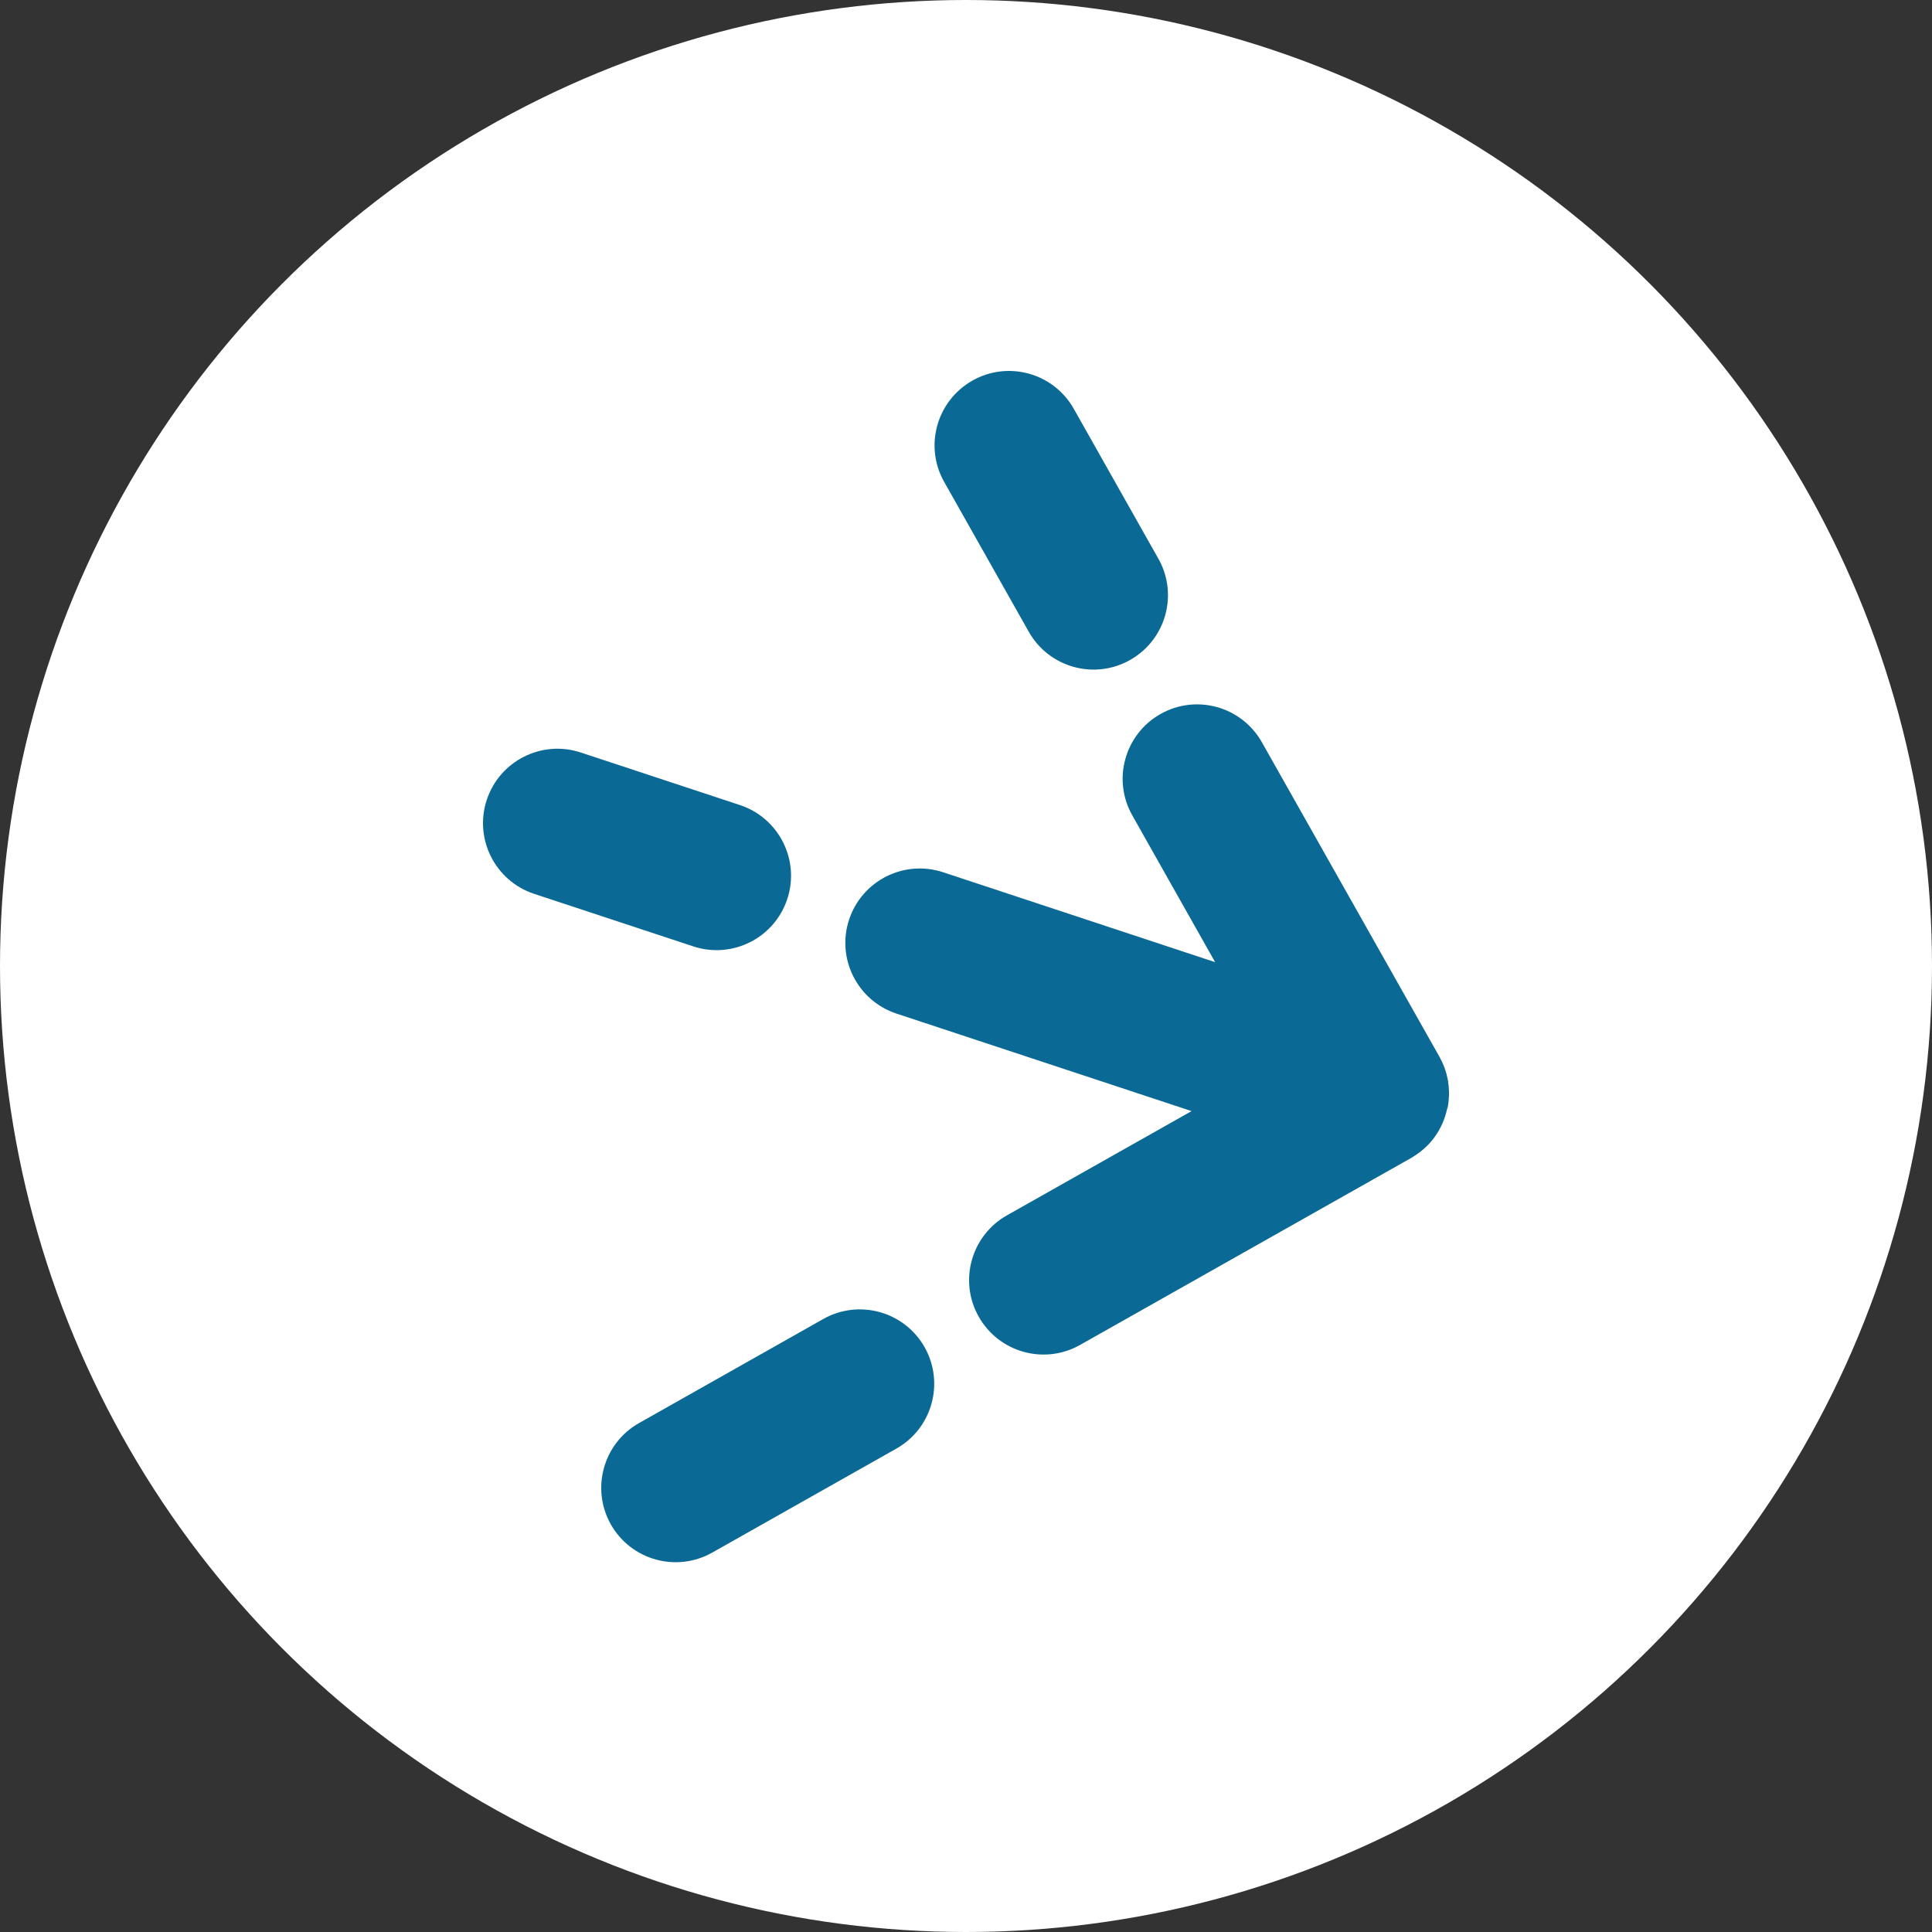
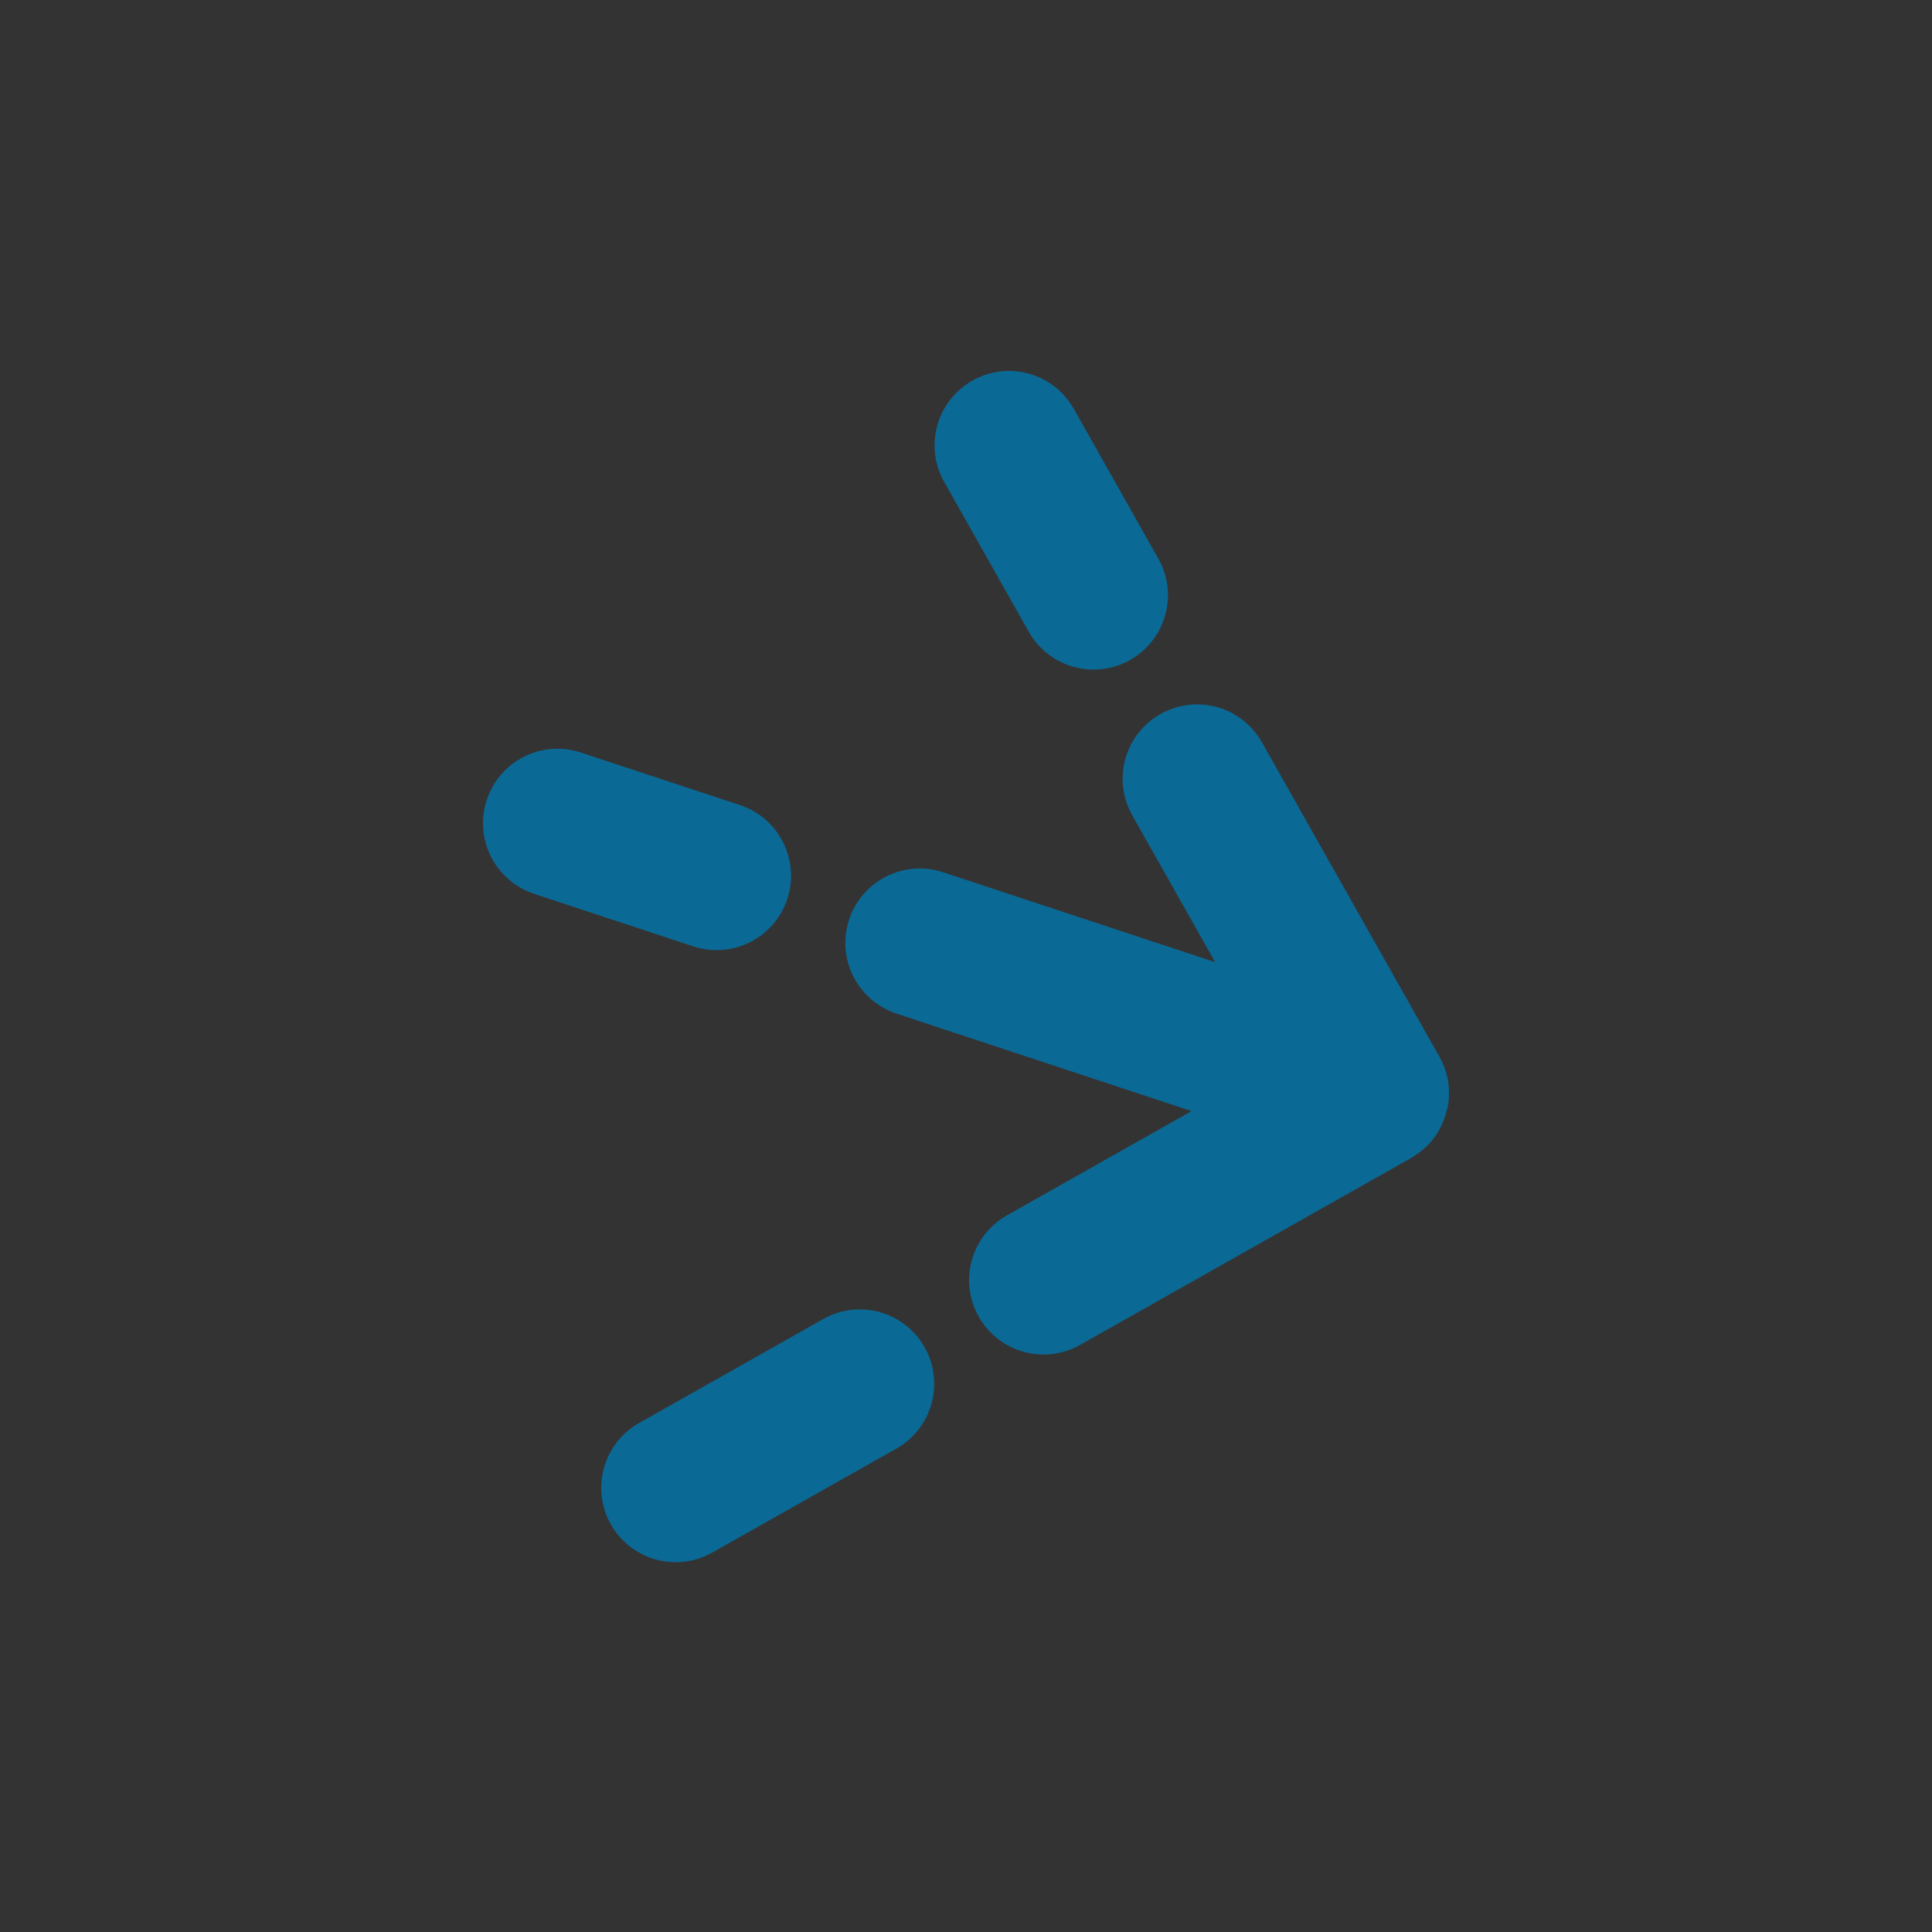
<svg xmlns="http://www.w3.org/2000/svg" width="96" height="96" viewBox="0 0 96 96" fill="none">
  <rect x="0" y="0" width="96" height="96" fill="#333333" stroke="none" />
-   <circle cx="48" cy="48" r="48" fill="white" />
  <path d="M36.769 40.004L28.859 37.392C26.921 36.751 24.829 37.804 24.188 39.742C23.547 41.68 24.6 43.772 26.538 44.414L34.447 47.025C36.385 47.666 38.477 46.613 39.119 44.675C39.76 42.737 38.707 40.645 36.769 40.004V40.004Z" fill="#0B6995" />
  <path d="M57.556 27.756L53.355 20.312C52.351 18.535 50.095 17.905 48.318 18.912C46.541 19.918 45.911 22.171 46.917 23.948L51.119 31.392C52.122 33.169 54.379 33.799 56.156 32.793C57.933 31.786 58.563 29.533 57.556 27.756Z" fill="#0B6995" />
  <path d="M71.921 55.089C71.943 54.988 71.961 54.888 71.972 54.788C71.972 54.766 71.979 54.745 71.979 54.72C71.989 54.623 71.996 54.526 72 54.429C72 54.404 72 54.379 72 54.358C72 54.261 72 54.164 71.989 54.068C71.989 54.042 71.989 54.021 71.986 53.996C71.979 53.899 71.964 53.806 71.95 53.709C71.946 53.688 71.943 53.663 71.939 53.641C71.921 53.548 71.9 53.459 71.875 53.365C71.868 53.34 71.86 53.312 71.853 53.287C71.828 53.204 71.799 53.122 71.771 53.039C71.76 53.007 71.746 52.971 71.731 52.939C71.703 52.867 71.671 52.796 71.635 52.724C71.613 52.681 71.595 52.638 71.57 52.599C71.552 52.567 71.542 52.534 71.524 52.502C71.52 52.495 71.513 52.488 71.509 52.481L62.701 36.88C61.698 35.103 59.441 34.473 57.664 35.479C55.887 36.482 55.257 38.739 56.263 40.516L60.379 47.809L46.864 43.342C44.925 42.701 42.834 43.754 42.192 45.692C41.551 47.63 42.604 49.722 44.542 50.364L59.208 55.21L50.034 60.39C48.257 61.393 47.627 63.65 48.633 65.427C49.636 67.204 51.893 67.834 53.67 66.828L70.119 57.539C70.162 57.514 70.202 57.485 70.245 57.46C70.263 57.449 70.281 57.438 70.299 57.424C70.385 57.37 70.467 57.313 70.546 57.252C70.556 57.242 70.571 57.234 70.582 57.224C70.664 57.159 70.746 57.091 70.822 57.019C70.829 57.012 70.836 57.005 70.847 56.998C70.925 56.923 71.004 56.844 71.076 56.761C71.083 56.754 71.087 56.747 71.094 56.74C71.165 56.658 71.234 56.572 71.298 56.482C71.305 56.471 71.312 56.464 71.316 56.453C71.38 56.364 71.438 56.271 71.495 56.174C71.502 56.163 71.506 56.153 71.513 56.142C71.567 56.045 71.617 55.945 71.663 55.844C71.667 55.834 71.674 55.823 71.678 55.809C71.724 55.705 71.764 55.601 71.799 55.493C71.799 55.486 71.803 55.483 71.807 55.475C71.81 55.468 71.807 55.461 71.81 55.458C71.843 55.354 71.875 55.246 71.896 55.142C71.9 55.124 71.903 55.106 71.907 55.089H71.921Z" fill="#0B6995" />
  <path d="M45.943 66.942C44.94 65.165 42.683 64.538 40.906 65.541L31.754 70.711C29.977 71.714 29.35 73.971 30.353 75.747C31.356 77.524 33.613 78.151 35.39 77.148L44.542 71.979C46.319 70.976 46.946 68.719 45.943 66.942Z" fill="#0B6995" />
</svg>